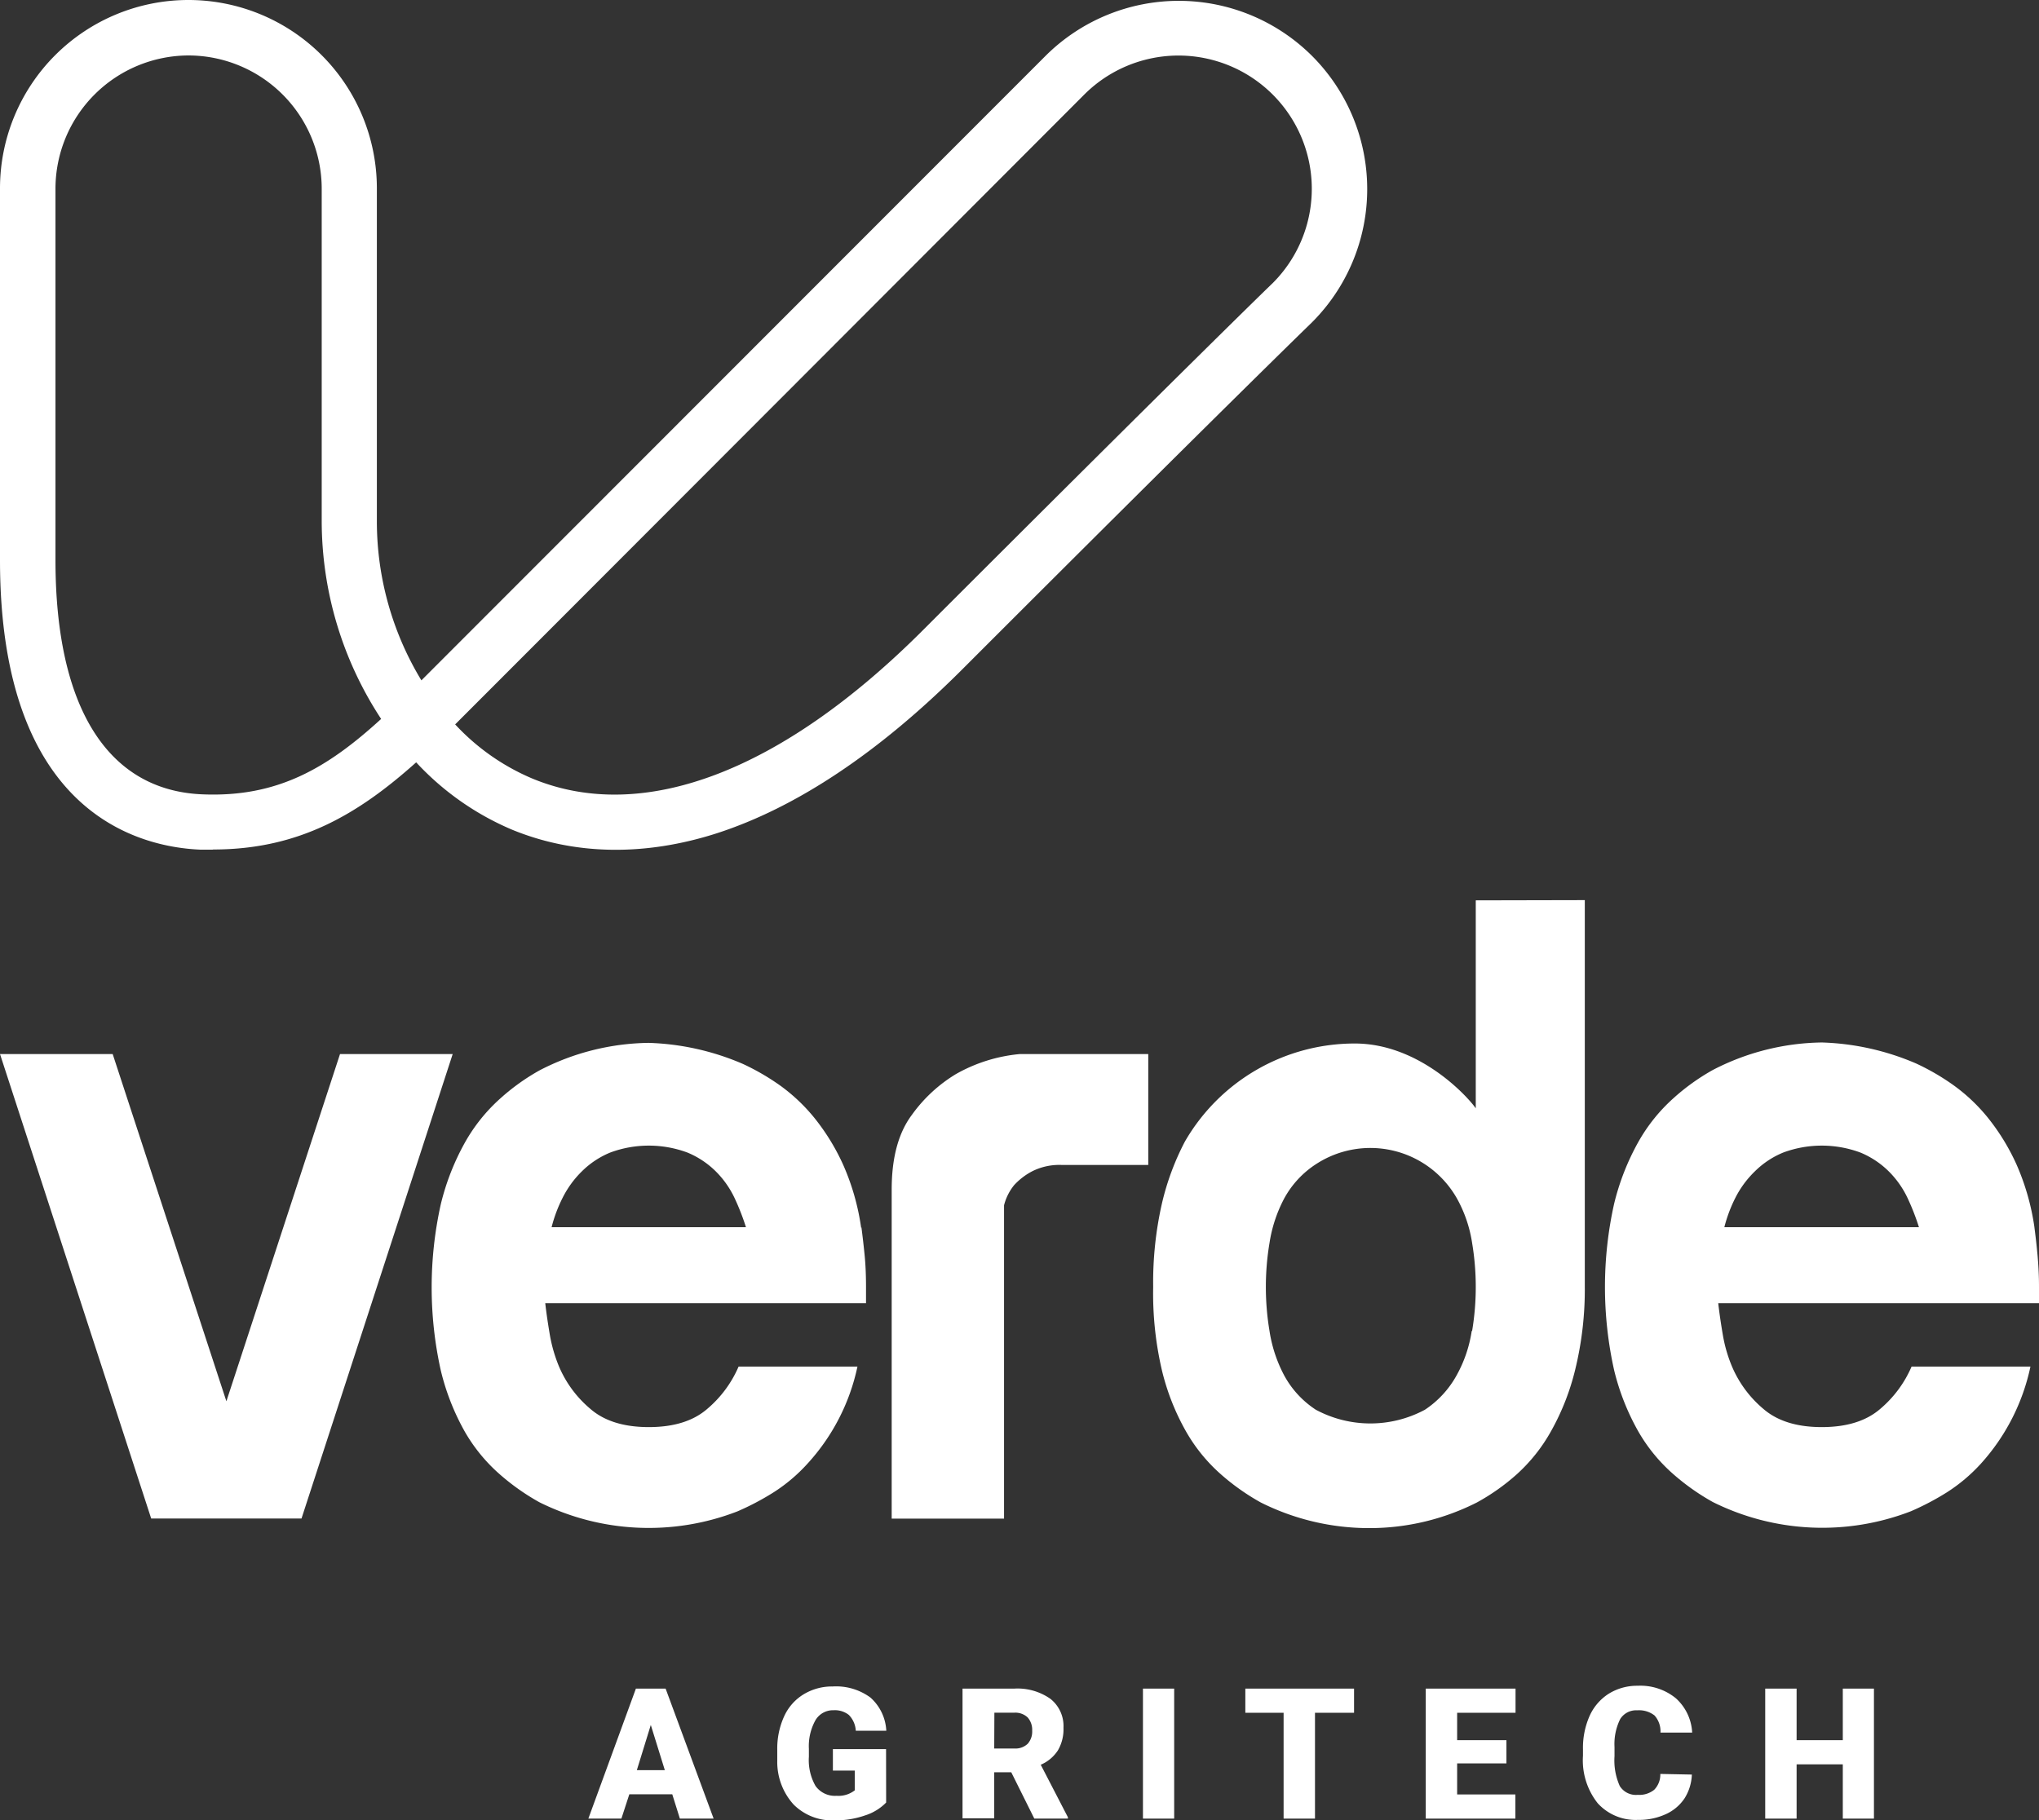
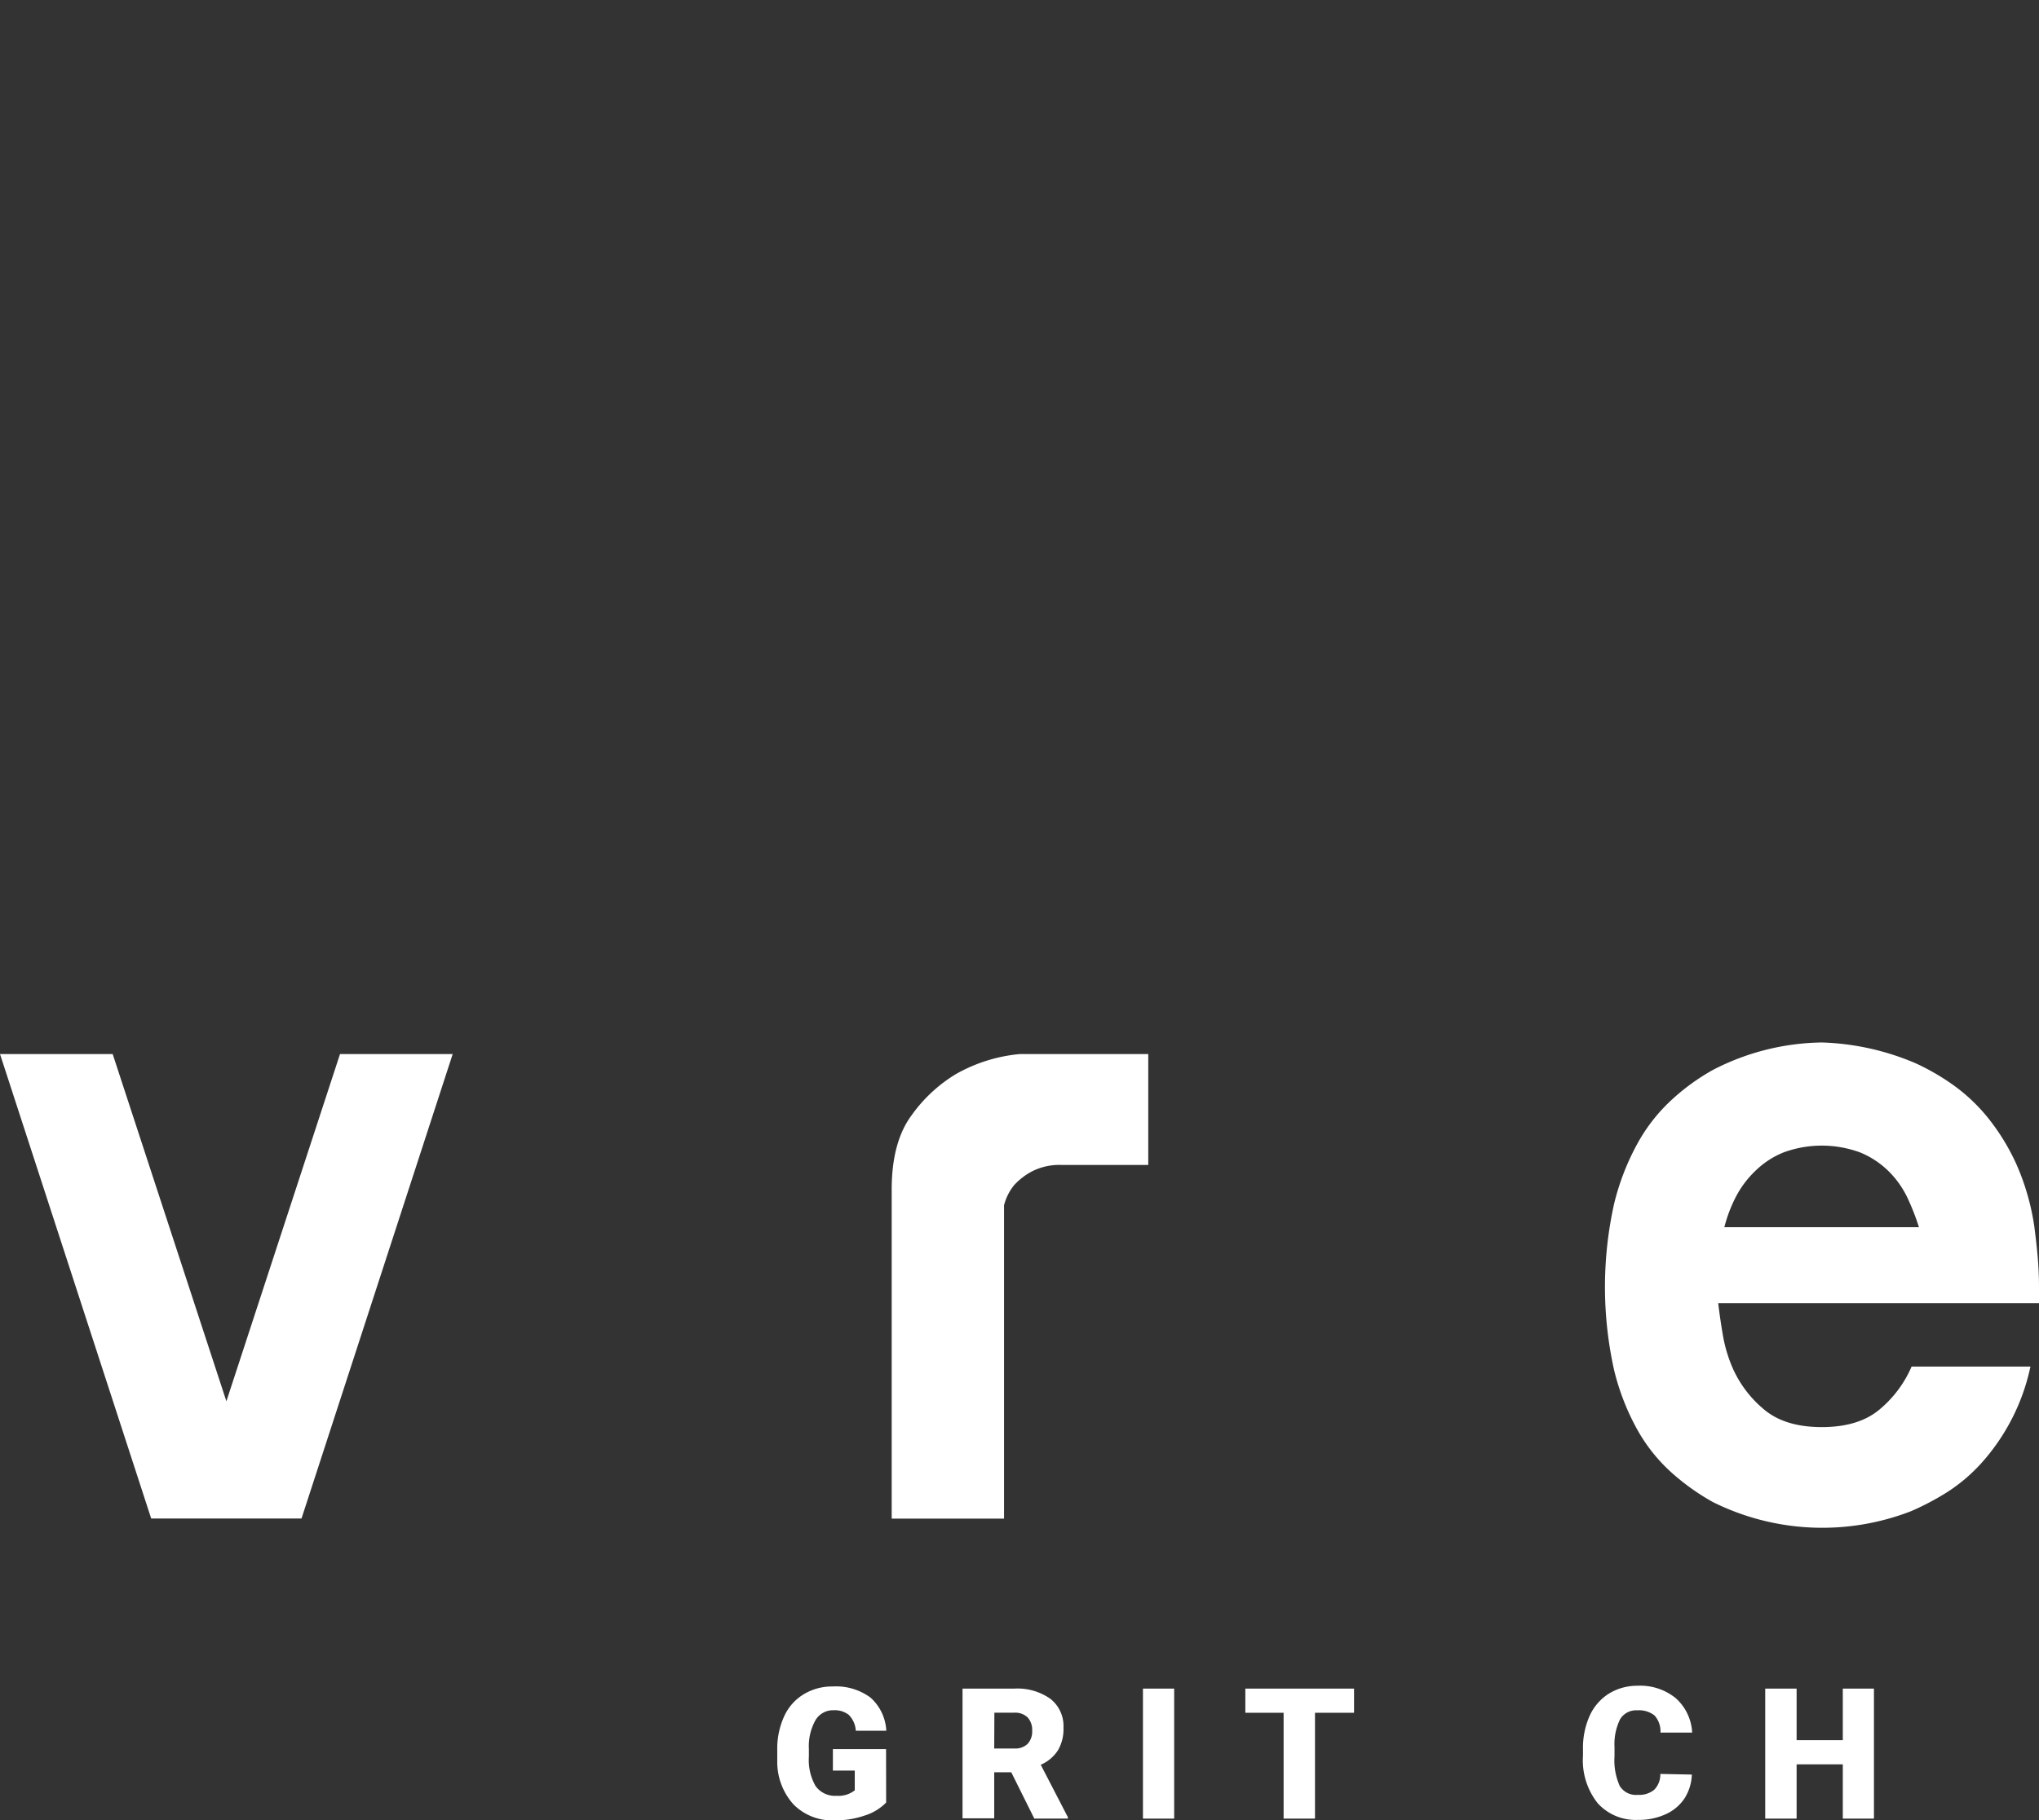
<svg xmlns="http://www.w3.org/2000/svg" viewBox="0 0 257.32 229.78">
  <rect x="0" y="0" width="257.32" height="229.78" fill="#333333" stroke="none" />
  <defs>
    <style>.cls-1{fill:#fff;}</style>
  </defs>
  <g id="Camada_2" data-name="Camada 2">
    <g id="Camada_1-2" data-name="Camada 1">
      <polygon class="cls-1" points="28.57 191.68 19.08 191.68 0 133.05 14.22 133.05 28.57 176.88 42.91 133.05 57.13 133.05 38.05 191.68 28.57 191.68" />
-       <path class="cls-1" d="M94.14,154.91a29.91,29.91,0,0,0-1.45-3.71,11.89,11.89,0,0,0-2.37-3.35,11.08,11.08,0,0,0-3.58-2.37,14,14,0,0,0-9.72,0,11,11,0,0,0-3.58,2.37A12.53,12.53,0,0,0,71,151.2a18.07,18.07,0,0,0-1.39,3.71Zm14.57,0c.15,1.15.29,2.35.41,3.58s.17,2.54.17,3.93v2.08H68.81c.15,1.32.35,2.65.58,4a18.69,18.69,0,0,0,1.16,4,14.27,14.27,0,0,0,3.93,5.32q2.65,2.32,7.4,2.32t7.4-2.32a14.49,14.49,0,0,0,3.93-5.32h15a26.15,26.15,0,0,1-6.31,12.26,21,21,0,0,1-4.33,3.65,33.4,33.4,0,0,1-4.51,2.37,31,31,0,0,1-25-1.16,28.79,28.79,0,0,1-5-3.53,21.14,21.14,0,0,1-4.4-5.37A30,30,0,0,1,55.63,173a48.33,48.33,0,0,1,0-21,30.88,30.88,0,0,1,3.06-7.81,21.63,21.63,0,0,1,4.4-5.49,27.22,27.22,0,0,1,5-3.59,30.71,30.71,0,0,1,13.76-3.47,32.46,32.46,0,0,1,11.91,2.66,29.76,29.76,0,0,1,4.69,2.72,22.59,22.59,0,0,1,4.39,4.17,27.46,27.46,0,0,1,3.59,5.89,30,30,0,0,1,2.25,7.93" />
      <path class="cls-1" d="M112.53,150.16c0-4,.84-7.15,2.54-9.42a18.78,18.78,0,0,1,5.55-5.15,20,20,0,0,1,8.1-2.54h16.19v14H134a7.62,7.62,0,0,0-3.76.81,8.34,8.34,0,0,0-2.26,1.74,6.61,6.61,0,0,0-1.27,2.54v39.55H112.53Z" />
-       <path class="cls-1" d="M185.73,168a16.51,16.51,0,0,1-1.91,5.61,12.34,12.34,0,0,1-4,4.34,14.55,14.55,0,0,1-13.76,0,12,12,0,0,1-4-4.34,17.56,17.56,0,0,1-1.85-5.61,33.71,33.71,0,0,1,0-11.1,17.73,17.73,0,0,1,1.85-5.61,12,12,0,0,1,4-4.33,12.55,12.55,0,0,1,17.81,4.33,16.65,16.65,0,0,1,1.91,5.61,33.71,33.71,0,0,1,0,11.1m.46-54.35v26.25c-1-1.46-7.11-8.18-15.26-8.18a24.73,24.73,0,0,0-21.46,12.4,32.91,32.91,0,0,0-2.89,7.81,44.9,44.9,0,0,0-1.1,10.52A42.75,42.75,0,0,0,146.64,173a29.63,29.63,0,0,0,3.07,7.75,21.11,21.11,0,0,0,4.39,5.37,28.63,28.63,0,0,0,5,3.53,30.51,30.51,0,0,0,13.76,3.24,30,30,0,0,0,13.53-3.24,26.93,26.93,0,0,0,5-3.53,21.26,21.26,0,0,0,4.33-5.43,30.51,30.51,0,0,0,3.07-7.81A42.66,42.66,0,0,0,200,162.31V113.62Z" />
      <path class="cls-1" d="M242.17,154.91a29.91,29.91,0,0,0-1.45-3.71,11.89,11.89,0,0,0-2.37-3.35,11.08,11.08,0,0,0-3.58-2.37,14,14,0,0,0-9.72,0,11,11,0,0,0-3.58,2.37A12.53,12.53,0,0,0,219,151.2a18.07,18.07,0,0,0-1.39,3.71Zm14.57,0c.15,1.15.29,2.35.4,3.58s.18,2.54.18,3.93v2.08H216.84c.15,1.32.35,2.65.58,4a18.13,18.13,0,0,0,1.16,4,14.27,14.27,0,0,0,3.93,5.32q2.66,2.32,7.4,2.32t7.4-2.32a14.49,14.49,0,0,0,3.93-5.32h15A26.39,26.39,0,0,1,250,184.74a21.26,21.26,0,0,1-4.33,3.65,33.4,33.4,0,0,1-4.51,2.37,31,31,0,0,1-25-1.16,28.79,28.79,0,0,1-5-3.53,21.14,21.14,0,0,1-4.4-5.37,30,30,0,0,1-3.06-7.75,48.33,48.33,0,0,1,0-21,30.88,30.88,0,0,1,3.06-7.81,21.63,21.63,0,0,1,4.4-5.49,27.22,27.22,0,0,1,5-3.59,30.68,30.68,0,0,1,13.76-3.47,32.46,32.46,0,0,1,11.91,2.66,29.24,29.24,0,0,1,4.68,2.72,22.35,22.35,0,0,1,4.4,4.17,27.46,27.46,0,0,1,3.59,5.89,30.36,30.36,0,0,1,2.25,7.93" />
-       <path class="cls-1" d="M23.78,7A16.84,16.84,0,0,0,7,23.78V70.69c0,18.62,6.6,29.12,18.59,29.58C35,100.65,41.26,97,48.1,90.75a45.53,45.53,0,0,1-7.5-25v-42A16.84,16.84,0,0,0,23.78,7M57.44,91.44a28.26,28.26,0,0,0,9.73,6.83c13.94,5.78,31.45-.87,49.3-18.72,33.14-33.14,44-43.69,44.12-43.79a16.82,16.82,0,0,0-23.73-23.85c-.59.6-78.15,78.27-79.42,79.53M26.82,107.25l-1.53,0C17.69,106.93,0,102.8,0,70.69V23.78a23.78,23.78,0,0,1,47.56,0v42a38.71,38.71,0,0,0,5.62,20.1L132,7a23.82,23.82,0,0,1,33.64.12,23.78,23.78,0,0,1-.13,33.63c-.13.13-11,10.66-44.07,43.74-10.49,10.49-20.94,17.45-31,20.7-9.11,2.92-18,2.76-25.84-.47a35.15,35.15,0,0,1-12.08-8.49c-7.34,6.57-14.81,11-25.6,11" />
-       <path class="cls-1" d="M80.37,223.44H83.9l-1.77-5.7Zm4.47,3.05H79.42l-1,3.07H74.25l6-16.41H84l6.06,16.41H85.8Z" />
      <path class="cls-1" d="M111.83,227.53a6.4,6.4,0,0,1-2.67,1.63,11.35,11.35,0,0,1-3.85.62,6.88,6.88,0,0,1-5.16-2,8,8,0,0,1-2.06-5.49V220.9a9.77,9.77,0,0,1,.86-4.23,6.3,6.3,0,0,1,2.45-2.79,6.91,6.91,0,0,1,3.69-1,7.3,7.3,0,0,1,4.76,1.4,6,6,0,0,1,2,4.19H108a3.08,3.08,0,0,0-.88-2,2.84,2.84,0,0,0-1.92-.59,2.57,2.57,0,0,0-2.29,1.26,6.72,6.72,0,0,0-.83,3.61v1a6.58,6.58,0,0,0,.84,3.69,3,3,0,0,0,2.65,1.24,3.33,3.33,0,0,0,2.3-.69V223.5h-2.76v-2.71h6.71Z" />
      <path class="cls-1" d="M125.47,220.71H128a2.25,2.25,0,0,0,1.69-.59,2.31,2.31,0,0,0,.57-1.66,2.35,2.35,0,0,0-.57-1.67,2.25,2.25,0,0,0-1.69-.6h-2.51Zm2.15,3h-2.15v5.81h-4V213.15H128a7.21,7.21,0,0,1,4.56,1.29,4.38,4.38,0,0,1,1.65,3.66,5.27,5.27,0,0,1-.7,2.84,4.84,4.84,0,0,1-2.17,1.82l3.43,6.63v.17h-4.24Z" />
      <rect class="cls-1" x="144.24" y="213.15" width="3.94" height="16.41" />
      <polygon class="cls-1" points="170.88 216.2 165.95 216.2 165.95 229.56 161.99 229.56 161.99 216.2 157.16 216.2 157.16 213.15 170.88 213.15 170.88 216.2" />
-       <polygon class="cls-1" points="190.11 222.59 183.89 222.59 183.89 226.51 191.24 226.51 191.24 229.56 179.93 229.56 179.93 213.15 191.26 213.15 191.26 216.2 183.89 216.2 183.89 219.66 190.11 219.66 190.11 222.59" />
      <path class="cls-1" d="M213.51,224a6,6,0,0,1-.92,3,5.62,5.62,0,0,1-2.37,2,8.09,8.09,0,0,1-3.49.72,6.46,6.46,0,0,1-5.1-2.1,8.72,8.72,0,0,1-1.86-6v-.81a9.93,9.93,0,0,1,.84-4.22,6.44,6.44,0,0,1,2.42-2.8,6.8,6.8,0,0,1,3.65-1,7.06,7.06,0,0,1,4.8,1.57,6.24,6.24,0,0,1,2.07,4.34h-4a3,3,0,0,0-.75-2.16,3.16,3.16,0,0,0-2.17-.65,2.37,2.37,0,0,0-2.16,1.1,7.09,7.09,0,0,0-.72,3.53v1.16a7.91,7.91,0,0,0,.66,3.76,2.4,2.4,0,0,0,2.27,1.12,3,3,0,0,0,2.08-.64,2.74,2.74,0,0,0,.77-2Z" />
      <polygon class="cls-1" points="236.49 229.56 232.56 229.56 232.56 222.71 226.73 222.71 226.73 229.56 222.77 229.56 222.77 213.15 226.73 213.15 226.73 219.66 232.56 219.66 232.56 213.15 236.49 213.15 236.49 229.56" />
    </g>
  </g>
</svg>